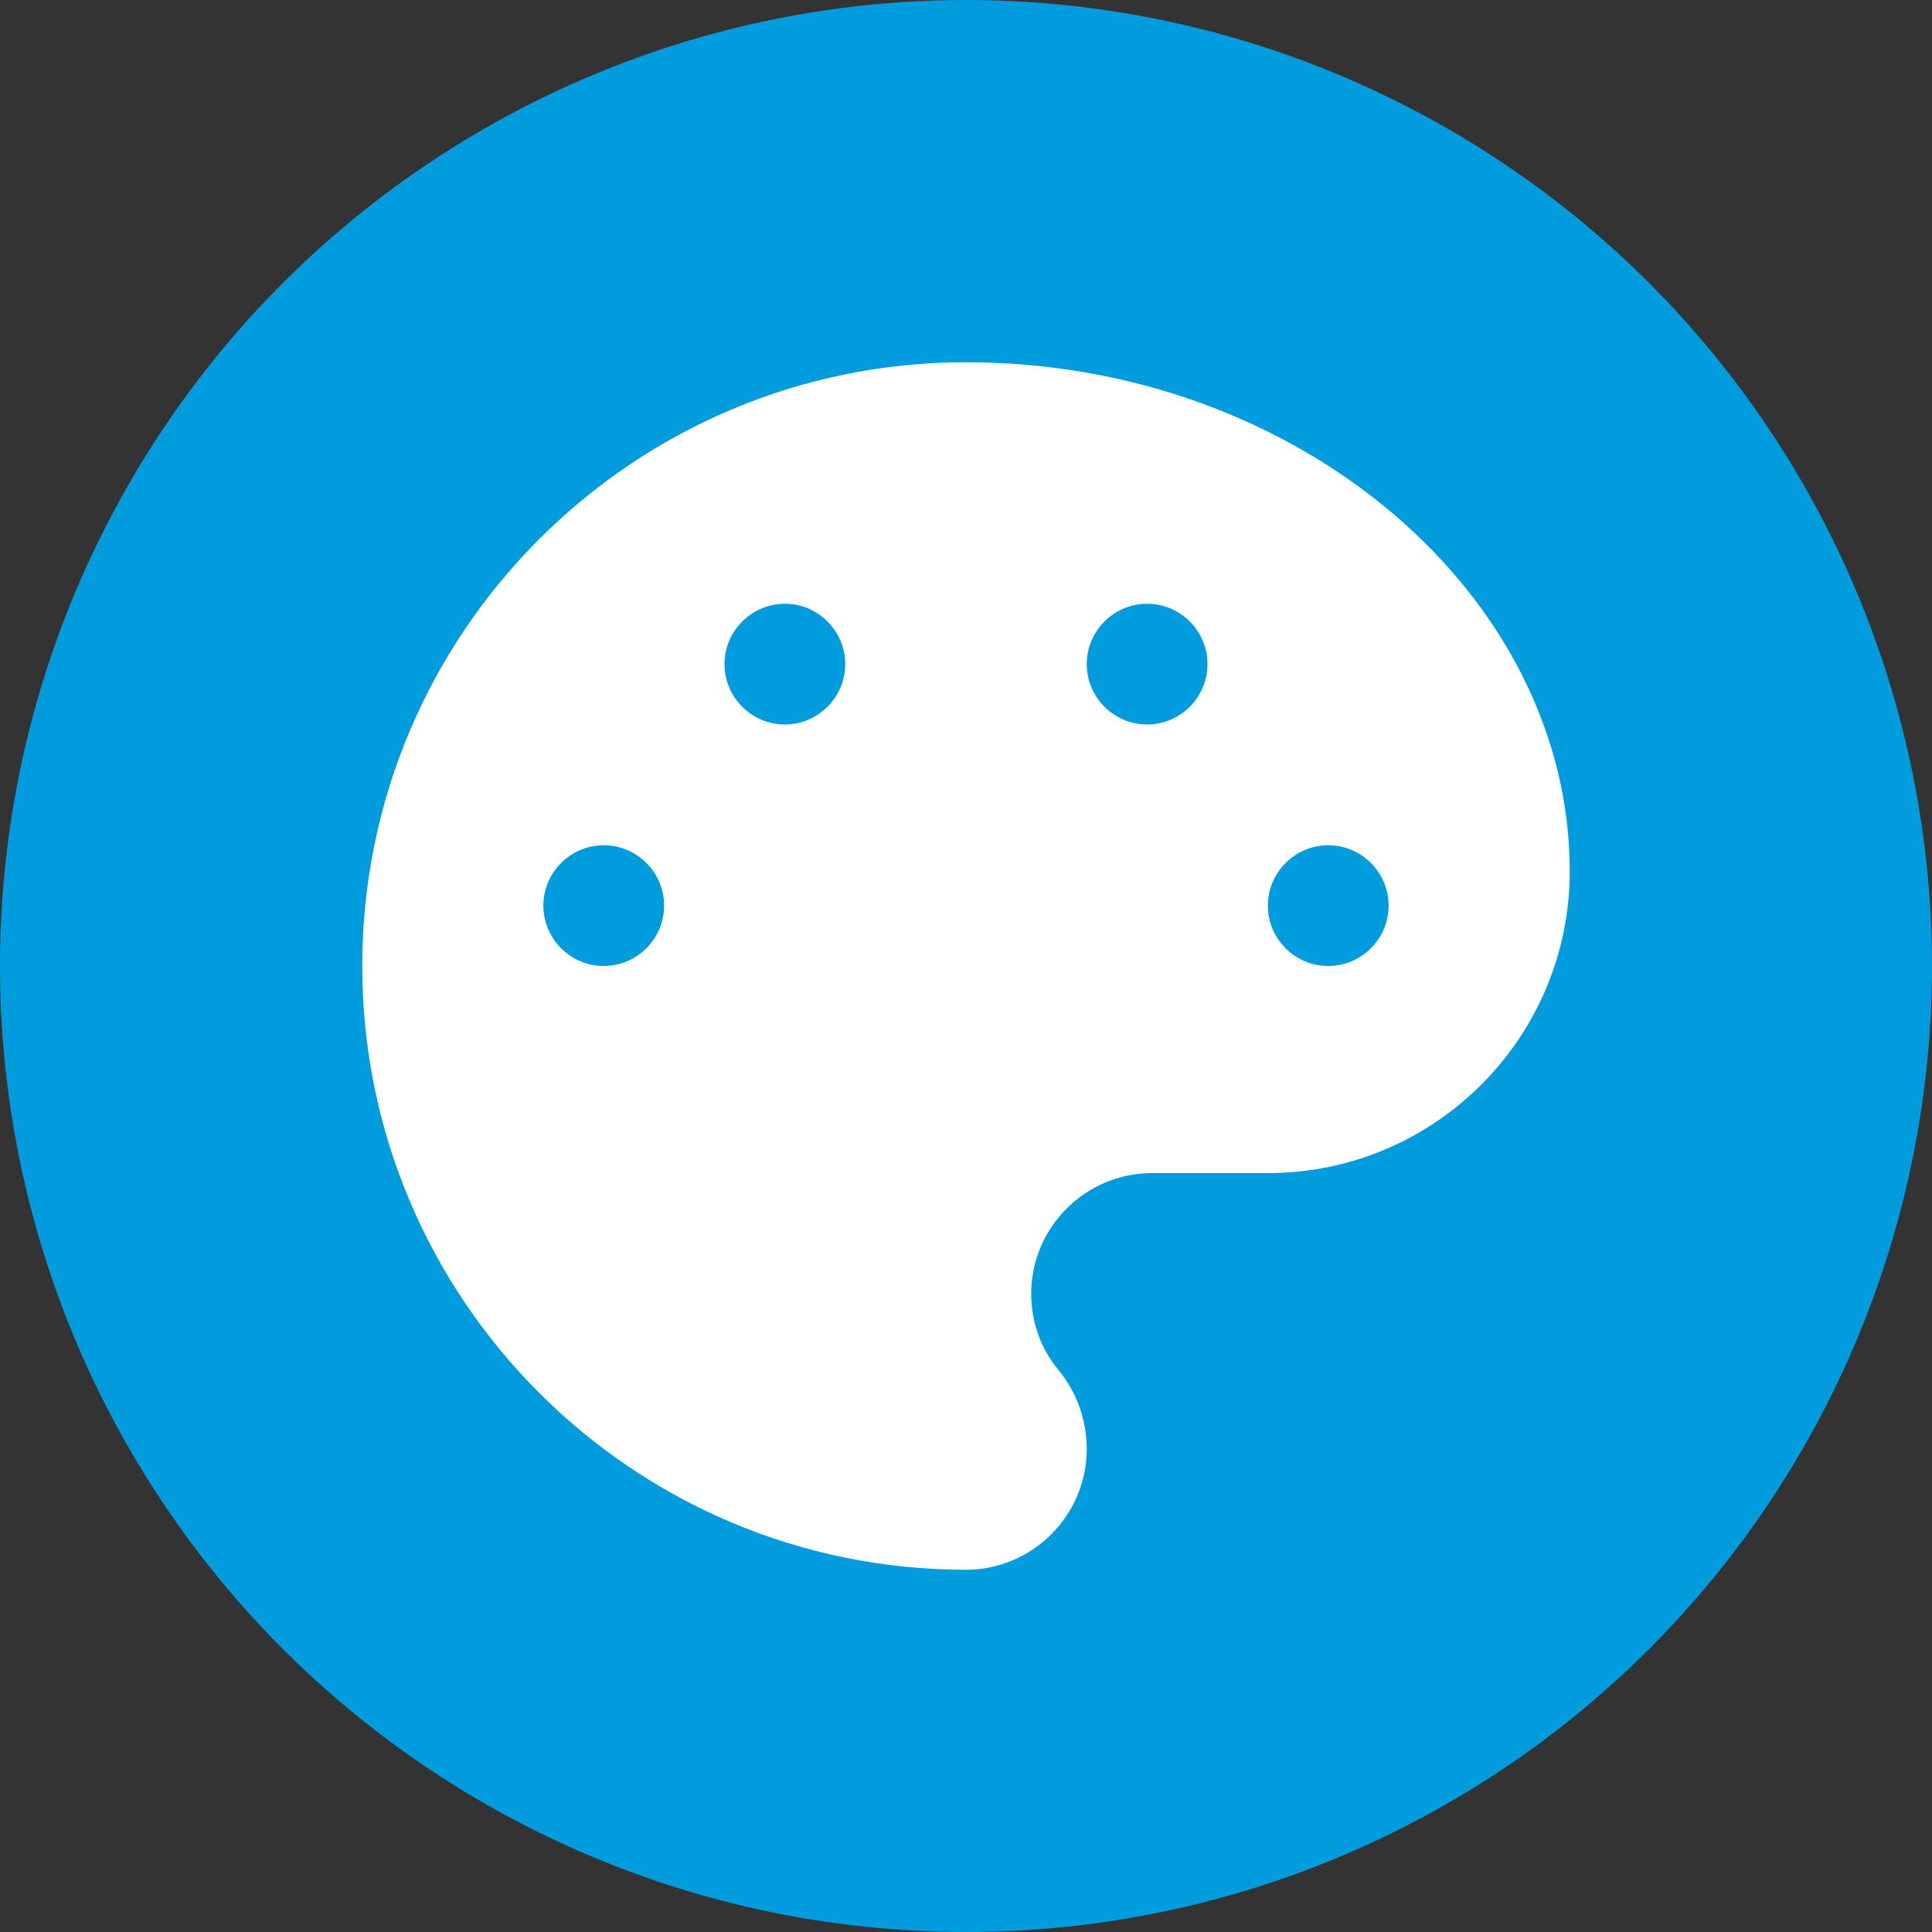
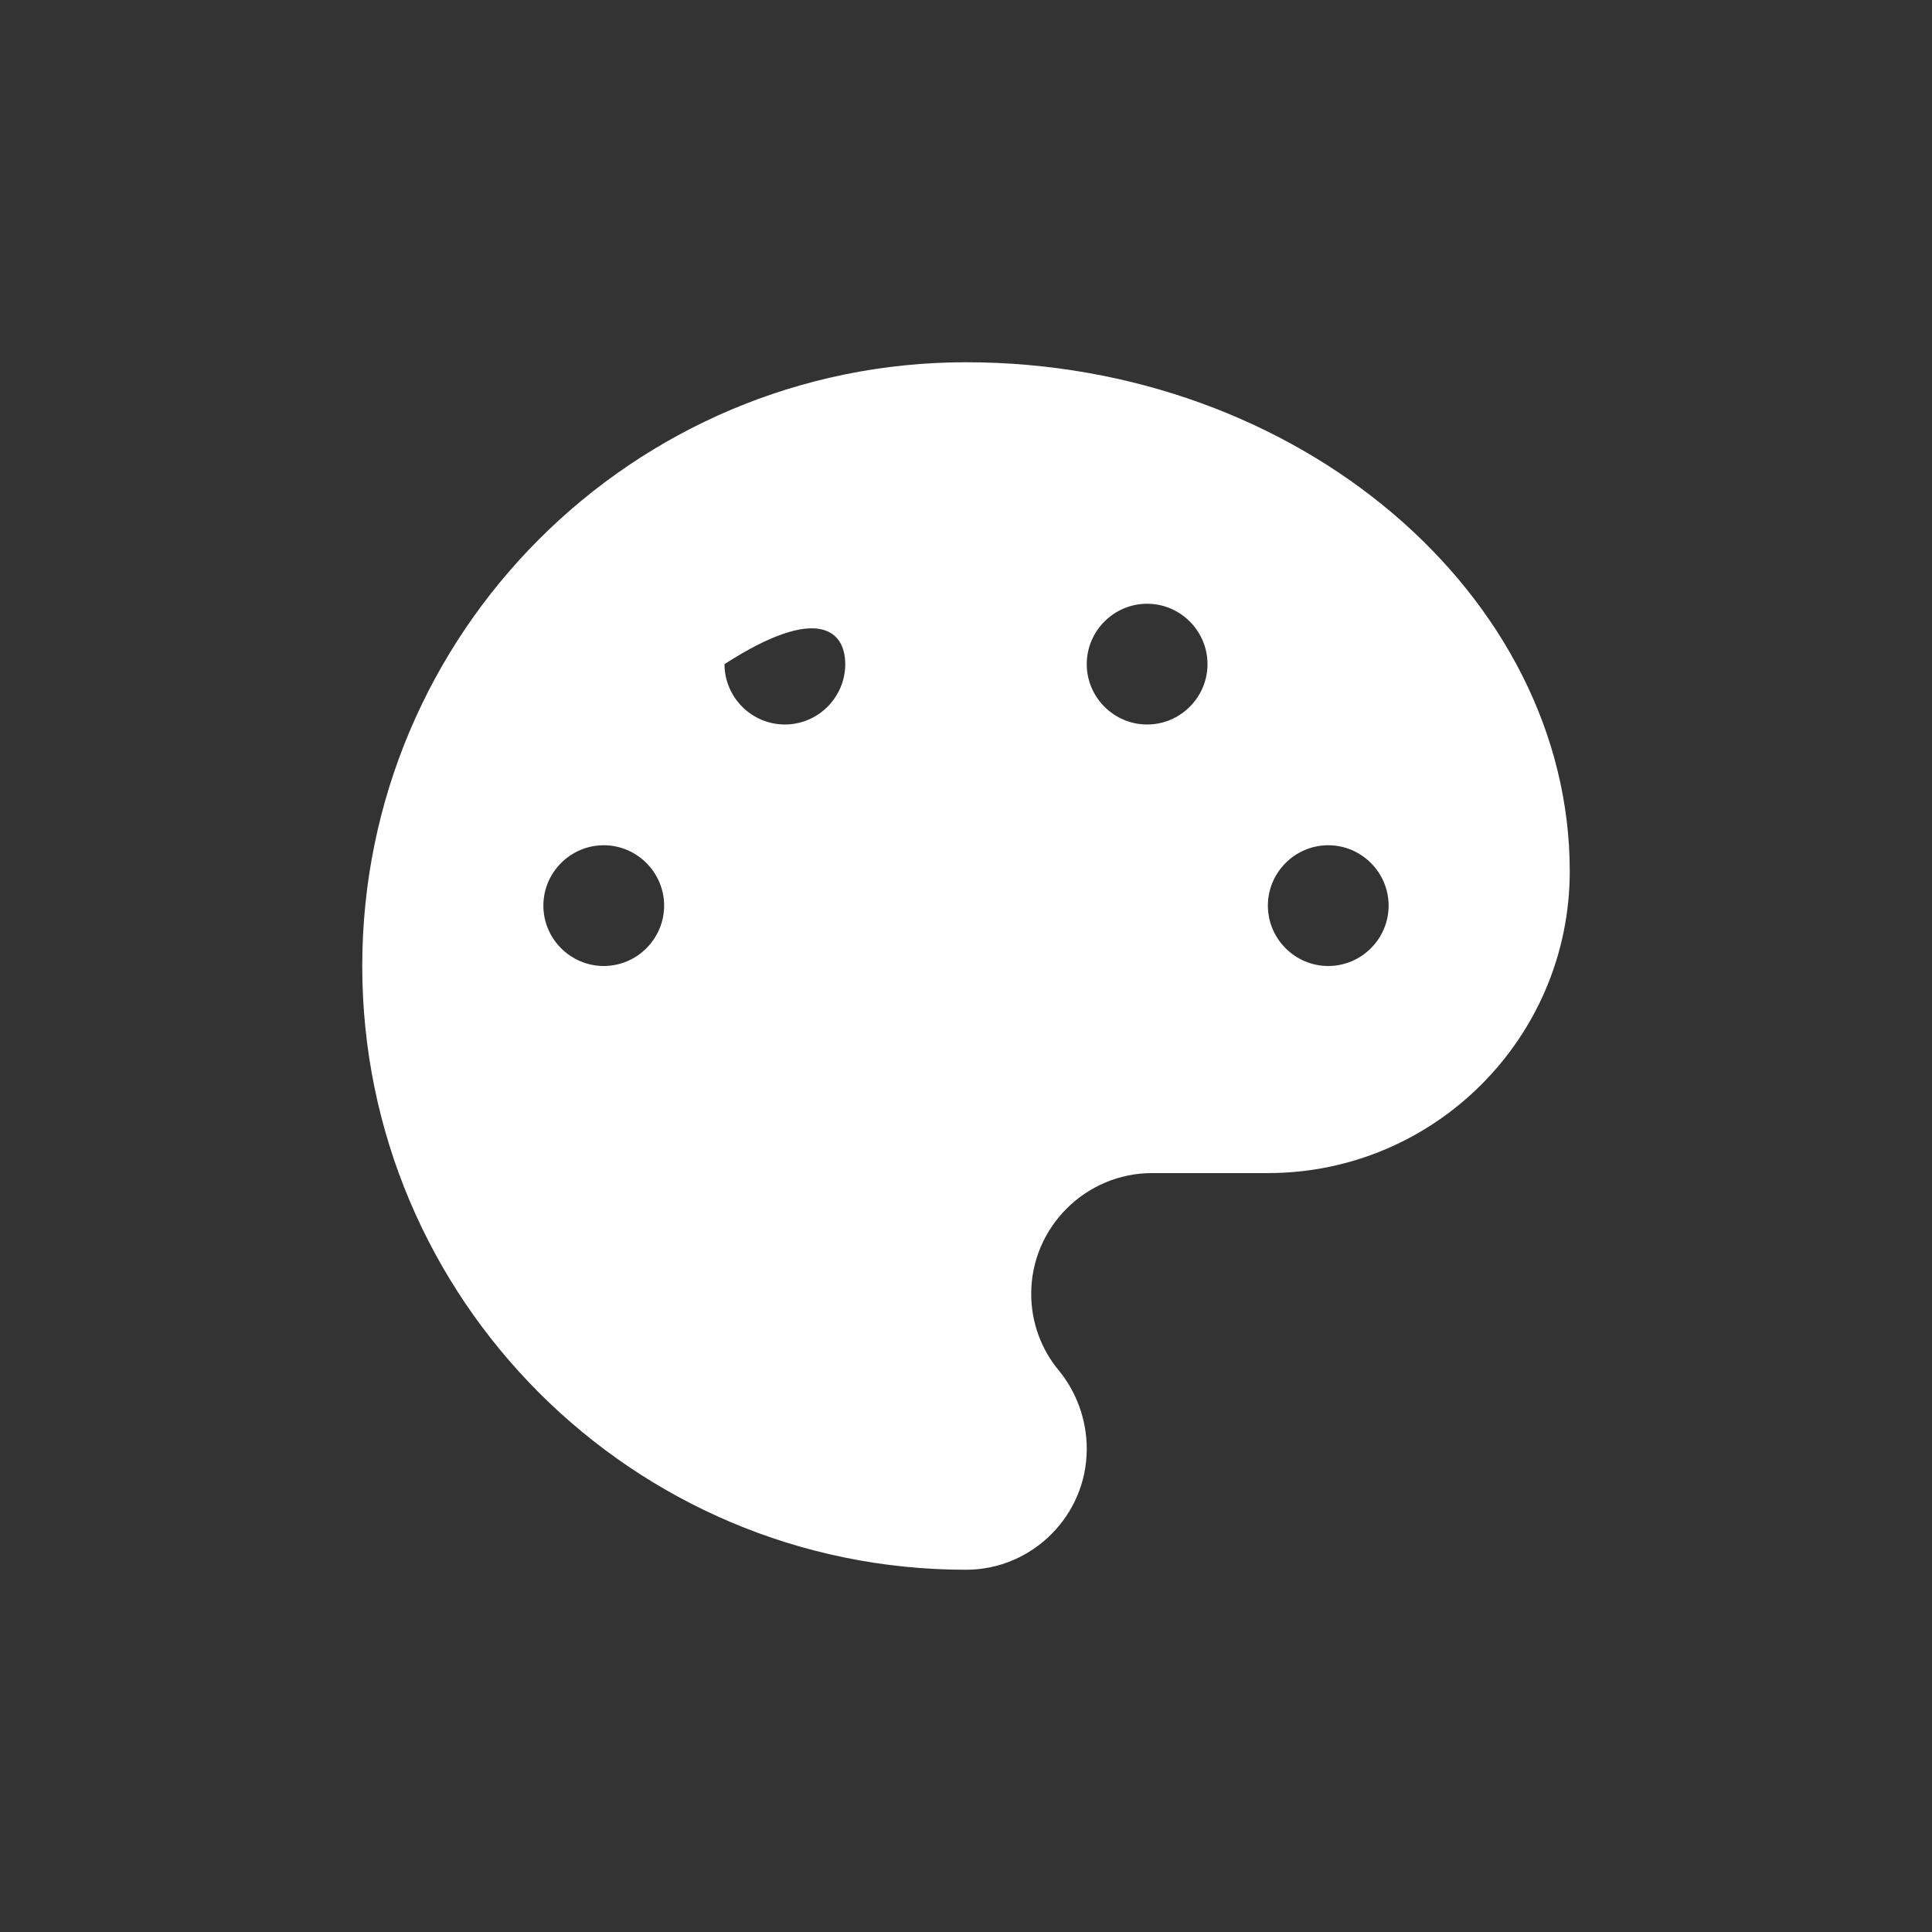
<svg xmlns="http://www.w3.org/2000/svg" width="32" height="32" viewBox="0 0 32 32" fill="none">
  <rect x="0" y="0" width="32" height="32" fill="#333333" stroke="none" />
-   <circle cx="16" cy="16" r="16" fill="#009CDE" />
-   <path d="M16 6C10.48 6 6 10.48 6 16C6 21.52 10.48 26 16 26C17.1 26 18 25.1 18 24C18 23.5 17.82 23.04 17.53 22.69C17.25 22.35 17.08 21.91 17.08 21.43C17.08 20.32 17.99 19.43 19.08 19.43H21C23.76 19.43 26 17.19 26 14.43C26 9.87 21.52 6 16 6ZM10 16C9.45 16 9 15.55 9 15C9 14.45 9.45 14 10 14C10.55 14 11 14.45 11 15C11 15.55 10.55 16 10 16ZM13 12C12.45 12 12 11.55 12 11C12 10.45 12.45 10 13 10C13.55 10 14 10.45 14 11C14 11.55 13.55 12 13 12ZM19 12C18.45 12 18 11.55 18 11C18 10.45 18.45 10 19 10C19.55 10 20 10.45 20 11C20 11.55 19.55 12 19 12ZM22 16C21.45 16 21 15.55 21 15C21 14.45 21.45 14 22 14C22.55 14 23 14.45 23 15C23 15.55 22.55 16 22 16Z" fill="white" />
+   <path d="M16 6C10.48 6 6 10.48 6 16C6 21.52 10.48 26 16 26C17.1 26 18 25.1 18 24C18 23.5 17.82 23.04 17.53 22.69C17.25 22.35 17.08 21.91 17.08 21.43C17.08 20.32 17.99 19.43 19.08 19.43H21C23.76 19.43 26 17.19 26 14.43C26 9.87 21.52 6 16 6ZM10 16C9.45 16 9 15.55 9 15C9 14.45 9.45 14 10 14C10.55 14 11 14.45 11 15C11 15.55 10.55 16 10 16ZM13 12C12.45 12 12 11.55 12 11C13.55 10 14 10.45 14 11C14 11.55 13.55 12 13 12ZM19 12C18.45 12 18 11.55 18 11C18 10.45 18.45 10 19 10C19.55 10 20 10.45 20 11C20 11.55 19.55 12 19 12ZM22 16C21.45 16 21 15.55 21 15C21 14.45 21.45 14 22 14C22.55 14 23 14.45 23 15C23 15.55 22.55 16 22 16Z" fill="white" />
</svg>